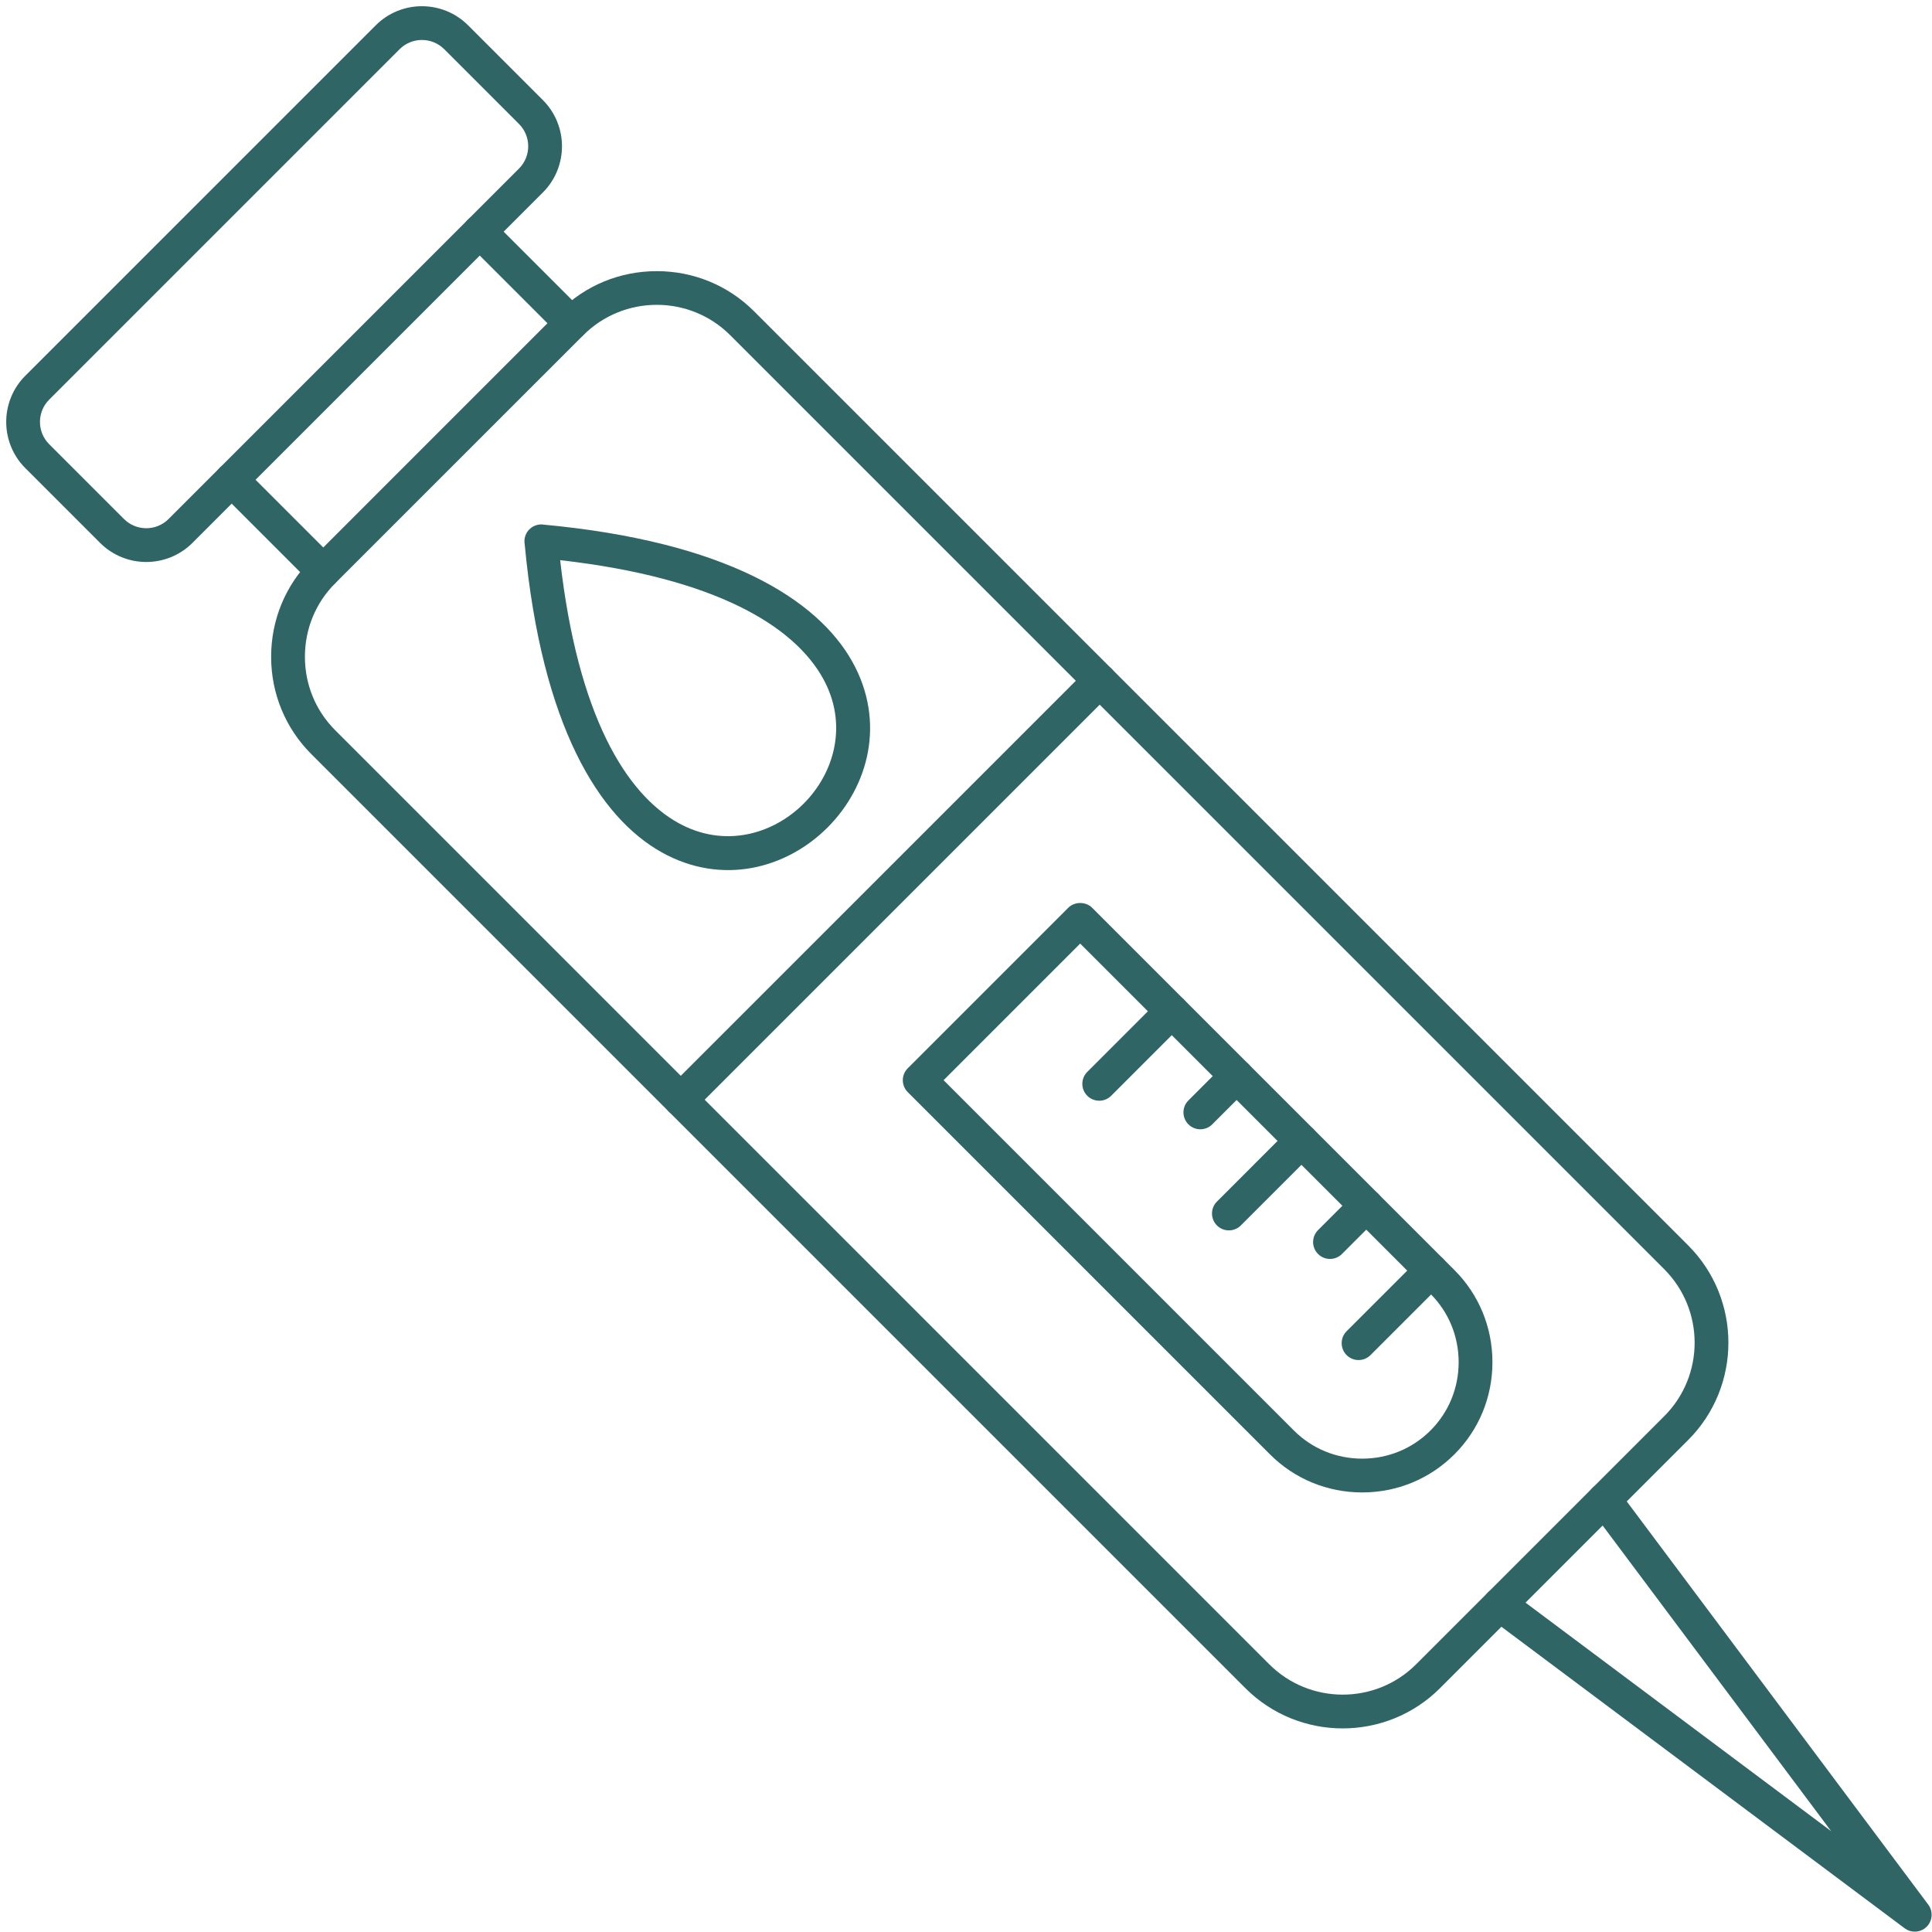
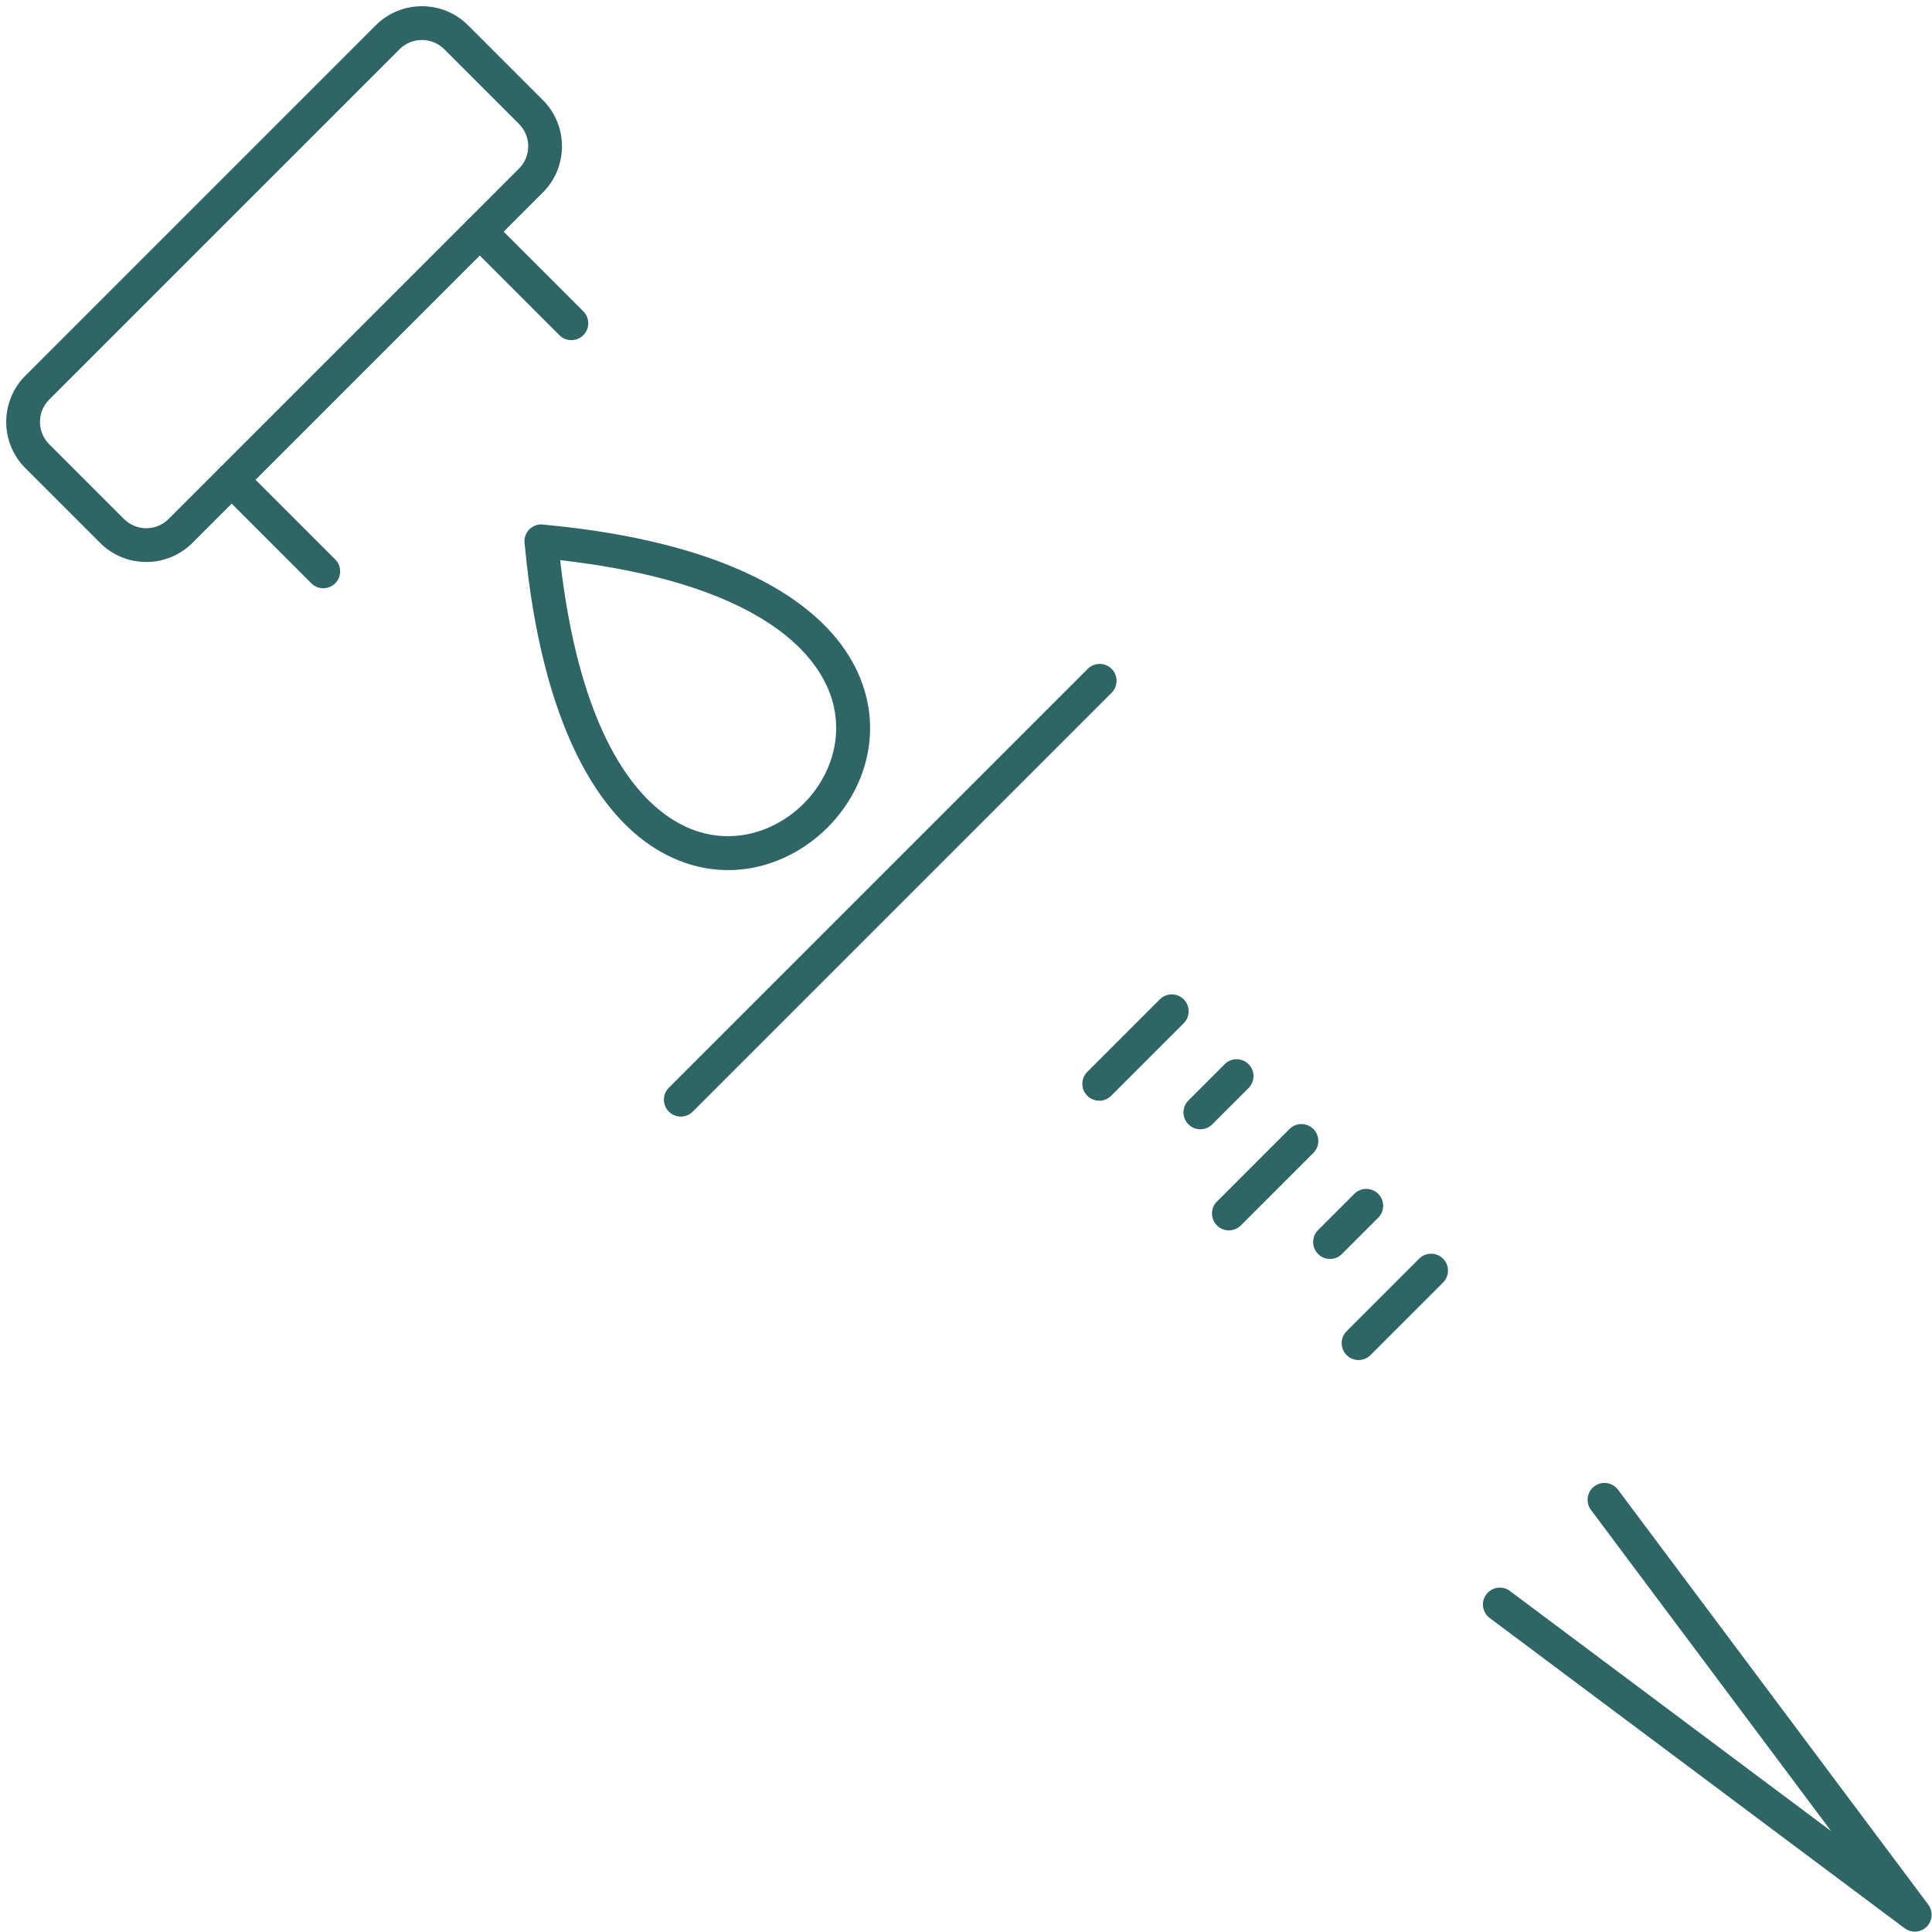
<svg xmlns="http://www.w3.org/2000/svg" fill="#306566" height="435.4" preserveAspectRatio="xMidYMid meet" version="1" viewBox="-1.4 -1.4 435.4 435.4" width="435.4" zoomAndPan="magnify">
  <defs>
    <clipPath id="a">
      <path d="M 332 332 L 433.922 332 L 433.922 433.922 L 332 433.922 Z M 332 332" />
    </clipPath>
  </defs>
  <g>
    <g id="change1_2">
      <path d="M 124.84 124.84 C 128.816 159.938 139.715 177.52 151.461 184.059 C 161.695 189.758 172.691 186.73 179.711 179.711 C 186.73 172.695 189.758 161.699 184.059 151.461 C 177.52 139.715 159.938 128.82 124.84 124.84 Z M 147.762 190.703 C 133.652 182.848 120.691 162.219 116.852 121.312 C 116.789 120.969 116.77 120.609 116.801 120.242 C 116.996 118.148 118.848 116.609 120.941 116.801 L 120.941 116.816 C 162.094 120.613 182.824 133.609 190.703 147.762 C 198.266 161.348 194.32 175.867 185.094 185.094 C 175.867 194.32 161.348 198.266 147.762 190.703" fill="inherit" />
    </g>
    <g id="change1_3">
-       <path d="M 376.352 320.441 L 376.359 320.441 Z M 146.609 67.297 C 140.613 67.297 134.617 69.578 130.051 74.145 L 74.141 130.051 C 69.738 134.453 67.316 140.336 67.316 146.609 C 67.316 152.883 69.738 158.766 74.141 163.164 L 284.637 373.66 C 293.766 382.789 308.621 382.793 317.75 373.66 L 373.66 317.75 C 382.789 308.621 382.789 293.77 373.66 284.637 L 163.164 74.145 C 158.602 69.578 152.605 67.297 146.609 67.297 Z M 301.191 388.117 C 293.246 388.117 285.305 385.094 279.254 379.043 L 68.762 168.551 C 62.922 162.711 59.703 154.918 59.703 146.609 C 59.703 138.301 62.922 130.508 68.762 124.672 L 124.668 68.758 C 130.508 62.922 138.301 59.707 146.609 59.707 C 154.918 59.703 162.707 62.922 168.547 68.762 L 379.043 279.254 C 391.141 291.352 391.141 311.035 379.043 323.133 L 323.133 379.043 C 317.086 385.09 309.137 388.117 301.191 388.117" fill="inherit" fill-rule="evenodd" />
-     </g>
+       </g>
    <g id="change1_4">
      <path d="M 152.023 250.234 C 151.051 250.234 150.074 249.863 149.332 249.121 C 147.848 247.637 147.848 245.227 149.332 243.738 L 243.738 149.336 C 245.227 147.848 247.633 147.848 249.121 149.336 C 250.605 150.82 250.605 153.23 249.121 154.719 L 154.715 249.121 C 153.973 249.863 152.996 250.238 152.023 250.234" fill="inherit" fill-rule="evenodd" />
    </g>
    <g id="change1_5">
      <path d="M 127.359 75.258 C 126.387 75.258 125.414 74.887 124.668 74.145 L 104.031 53.504 C 102.547 52.02 102.547 49.609 104.031 48.121 C 105.516 46.633 107.926 46.637 109.414 48.121 L 130.055 68.758 C 131.539 70.246 131.539 72.656 130.051 74.145 C 129.309 74.887 128.336 75.258 127.359 75.258 Z M 71.449 131.168 C 70.477 131.168 69.504 130.797 68.762 130.055 L 48.121 109.414 C 46.633 107.926 46.633 105.52 48.121 104.031 C 49.609 102.543 52.016 102.547 53.504 104.031 L 74.141 124.668 C 75.629 126.156 75.629 128.566 74.141 130.055 C 73.398 130.797 72.422 131.168 71.449 131.168" fill="inherit" fill-rule="evenodd" />
    </g>
    <g id="change1_6">
      <path d="M 93.684 7.609 C 91.863 7.609 90.043 8.301 88.656 9.688 L 9.688 88.66 C 6.914 91.43 6.914 95.941 9.688 98.711 L 26.539 115.562 C 29.309 118.336 33.82 118.336 36.59 115.562 L 115.562 36.59 C 118.332 33.816 118.332 29.312 115.562 26.539 L 98.711 9.688 C 97.324 8.301 95.504 7.609 93.684 7.609 Z M 31.566 125.25 C 27.793 125.25 24.027 123.816 21.156 120.945 L 4.305 104.094 C -1.434 98.352 -1.434 89.016 4.305 83.277 L 83.277 4.305 C 89.016 -1.434 98.352 -1.434 104.094 4.305 L 120.945 21.156 C 126.684 26.895 126.684 36.234 120.945 41.973 L 41.973 120.945 C 39.102 123.812 35.332 125.25 31.566 125.25" fill="inherit" fill-rule="evenodd" />
    </g>
    <g id="change1_7">
-       <path d="M 211.25 242.035 L 290.191 320.98 C 294.281 325.07 299.75 327.324 305.586 327.324 C 311.422 327.324 316.887 325.07 320.98 320.98 C 325.07 316.887 327.324 311.422 327.324 305.586 C 327.324 299.75 325.07 294.285 320.98 290.191 L 242.035 211.25 Z M 305.586 334.938 C 297.719 334.938 290.34 331.895 284.809 326.363 L 203.176 244.73 C 201.688 243.242 201.688 240.832 203.176 239.348 L 239.348 203.176 C 240.773 201.746 243.301 201.746 244.727 203.176 L 326.363 284.809 C 331.891 290.34 334.938 297.719 334.938 305.586 C 334.938 313.453 331.895 320.832 326.363 326.363 L 326.363 326.359 C 320.832 331.891 313.453 334.938 305.586 334.938" fill="inherit" fill-rule="evenodd" />
-     </g>
+       </g>
    <g id="change1_8">
      <path d="M 304.766 305.105 C 303.793 305.105 302.82 304.73 302.074 303.988 C 300.59 302.5 300.59 300.094 302.074 298.605 L 318.426 282.258 C 319.914 280.77 322.32 280.77 323.809 282.258 C 325.297 283.742 325.293 286.152 323.809 287.641 L 307.461 303.988 C 306.715 304.73 305.742 305.105 304.766 305.105" fill="inherit" fill-rule="evenodd" />
    </g>
    <g id="change1_9">
      <path d="M 298.332 282.316 C 297.355 282.316 296.383 281.945 295.641 281.203 C 294.152 279.715 294.152 277.309 295.641 275.82 L 303.816 267.645 C 305.305 266.16 307.711 266.16 309.199 267.645 C 310.684 269.133 310.684 271.543 309.199 273.027 L 301.023 281.203 C 300.281 281.945 299.305 282.316 298.332 282.316" fill="inherit" fill-rule="evenodd" />
    </g>
    <g id="change1_10">
      <path d="M 275.547 275.883 C 274.574 275.883 273.598 275.512 272.855 274.77 C 271.367 273.281 271.367 270.871 272.855 269.387 L 289.203 253.035 C 290.691 251.551 293.102 251.551 294.586 253.035 C 296.074 254.52 296.074 256.934 294.586 258.418 L 278.238 274.766 C 277.496 275.508 276.52 275.883 275.547 275.883" fill="inherit" fill-rule="evenodd" />
    </g>
    <g id="change1_11">
      <path d="M 269.109 253.098 C 268.137 253.098 267.164 252.727 266.422 251.984 C 264.934 250.492 264.934 248.086 266.422 246.602 L 274.598 238.422 C 276.082 236.938 278.492 236.938 279.977 238.426 C 281.465 239.91 281.465 242.32 279.977 243.809 L 271.801 251.98 C 271.059 252.727 270.086 253.098 269.109 253.098" fill="inherit" fill-rule="evenodd" />
    </g>
    <g id="change1_12">
      <path d="M 246.328 246.66 C 245.352 246.66 244.379 246.289 243.633 245.547 C 242.148 244.062 242.148 241.652 243.633 240.164 L 259.984 223.812 C 261.473 222.328 263.883 222.328 265.367 223.816 C 266.855 225.301 266.855 227.711 265.367 229.199 L 249.016 245.547 C 248.273 246.289 247.301 246.664 246.328 246.66" fill="inherit" fill-rule="evenodd" />
    </g>
    <g clip-path="url(#a)" id="change1_1">
      <path d="M 430.109 433.922 C 429.316 433.922 428.512 433.672 427.84 433.164 L 334.324 363.238 C 332.641 361.98 332.293 359.598 333.555 357.914 C 334.812 356.23 337.195 355.887 338.879 357.145 L 411.277 411.277 L 357.145 338.883 C 355.883 337.199 356.227 334.812 357.91 333.555 C 359.594 332.293 361.98 332.641 363.238 334.324 L 433.16 427.832 C 434.289 429.352 434.141 431.469 432.805 432.809 C 432.07 433.543 431.09 433.922 430.109 433.922" fill="inherit" fill-rule="evenodd" />
    </g>
  </g>
</svg>